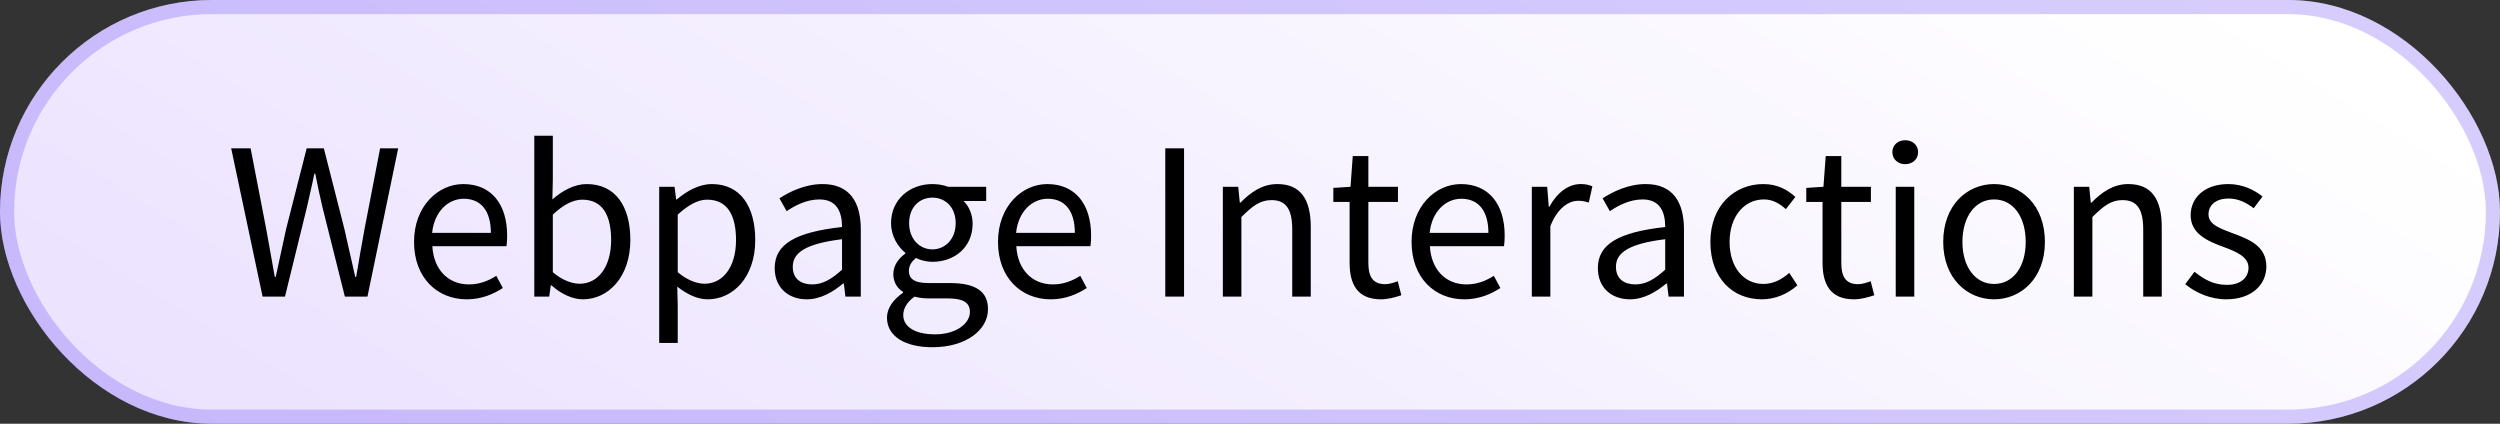
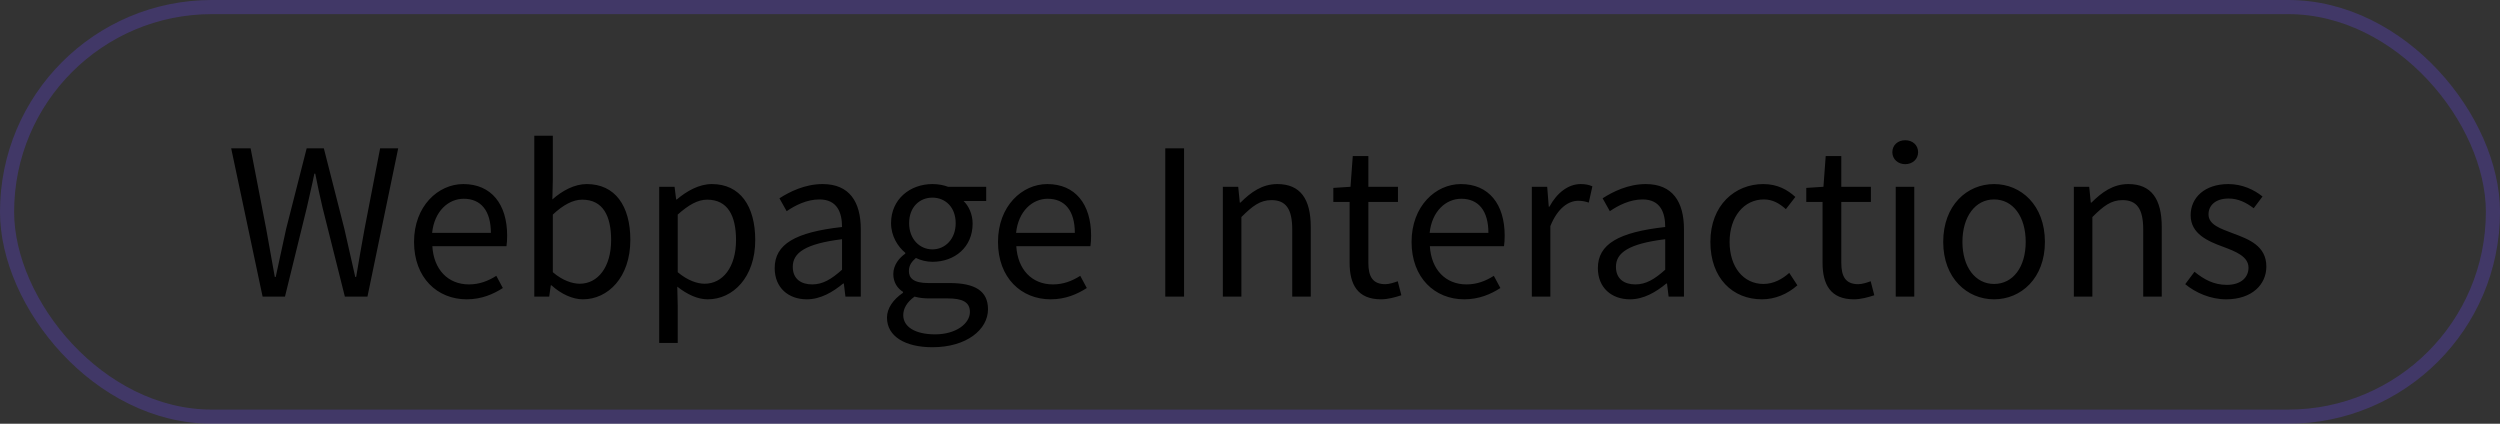
<svg xmlns="http://www.w3.org/2000/svg" width="177" height="30" viewBox="0 0 177 30" fill="none">
  <rect x="0" y="0" width="177" height="30" fill="#333333" stroke="none" />
-   <rect width="177" height="30" rx="15" fill="url(#paint0_linear_1572_5017)" />
  <rect x="0.5" y="0.5" width="176" height="29" rx="14.5" stroke="#6A49F6" stroke-opacity="0.27" />
  <path d="M18.592 21L16.368 10.504H17.744L18.848 16.216C19.04 17.352 19.264 18.472 19.456 19.608H19.52C19.76 18.472 20.016 17.336 20.256 16.216L21.712 10.504H22.928L24.384 16.216C24.64 17.32 24.896 18.472 25.152 19.608H25.216C25.408 18.472 25.6 17.336 25.808 16.216L26.912 10.504H28.192L26.016 21H24.416L22.832 14.68C22.64 13.864 22.48 13.112 22.32 12.296H22.256C22.096 13.112 21.904 13.864 21.728 14.68L20.176 21H18.592ZM33.042 21.192C30.962 21.192 29.314 19.672 29.314 17.128C29.314 14.584 31.026 13.032 32.802 13.032C34.786 13.032 35.906 14.456 35.906 16.68C35.906 16.952 35.89 17.24 35.858 17.432H30.61C30.706 19.08 31.714 20.136 33.202 20.136C33.938 20.136 34.562 19.896 35.138 19.528L35.602 20.392C34.93 20.824 34.098 21.192 33.042 21.192ZM30.594 16.488H34.754C34.754 14.92 34.05 14.072 32.834 14.072C31.746 14.072 30.754 14.952 30.594 16.488ZM41.268 21.192C40.548 21.192 39.732 20.824 39.044 20.2H38.996L38.884 21H37.828V9.608H39.14V12.712L39.108 14.12C39.812 13.496 40.676 13.032 41.54 13.032C43.556 13.032 44.628 14.584 44.628 16.984C44.628 19.64 43.044 21.192 41.268 21.192ZM41.044 20.088C42.324 20.088 43.268 18.92 43.268 17C43.268 15.288 42.692 14.136 41.22 14.136C40.564 14.136 39.876 14.504 39.14 15.192V19.272C39.828 19.864 40.532 20.088 41.044 20.088ZM46.671 24.28V13.224H47.759L47.871 14.12H47.919C48.623 13.528 49.487 13.032 50.399 13.032C52.399 13.032 53.471 14.584 53.471 17C53.471 19.64 51.887 21.192 50.111 21.192C49.391 21.192 48.671 20.856 47.951 20.296L47.983 21.656V24.28H46.671ZM49.887 20.088C51.167 20.088 52.111 18.92 52.111 17C52.111 15.288 51.535 14.136 50.063 14.136C49.407 14.136 48.751 14.504 47.983 15.192V19.272C48.687 19.864 49.375 20.088 49.887 20.088ZM57.12 21.192C55.824 21.192 54.848 20.376 54.848 18.984C54.848 17.288 56.304 16.44 59.616 16.072C59.616 15.08 59.296 14.12 58.016 14.12C57.12 14.12 56.304 14.536 55.696 14.952L55.184 14.04C55.904 13.576 56.992 13.032 58.24 13.032C60.144 13.032 60.944 14.296 60.944 16.232V21H59.856L59.744 20.072H59.696C58.96 20.68 58.096 21.192 57.12 21.192ZM57.504 20.136C58.256 20.136 58.864 19.768 59.616 19.096V16.936C57.024 17.256 56.128 17.896 56.128 18.888C56.128 19.768 56.736 20.136 57.504 20.136ZM66.014 24.584C64.11 24.584 62.798 23.832 62.798 22.488C62.798 21.832 63.23 21.208 63.934 20.728V20.664C63.55 20.424 63.246 20.008 63.246 19.4C63.246 18.744 63.694 18.232 64.094 17.96V17.896C63.582 17.48 63.086 16.728 63.086 15.8C63.086 14.104 64.43 13.032 66.014 13.032C66.446 13.032 66.83 13.112 67.118 13.224H69.822V14.232H68.222C68.59 14.584 68.862 15.176 68.862 15.832C68.862 17.496 67.598 18.536 66.014 18.536C65.63 18.536 65.198 18.44 64.846 18.264C64.574 18.504 64.35 18.76 64.35 19.192C64.35 19.688 64.67 20.04 65.726 20.04H67.23C69.038 20.04 69.95 20.6 69.95 21.896C69.95 23.336 68.43 24.584 66.014 24.584ZM66.014 17.656C66.91 17.656 67.662 16.936 67.662 15.8C67.662 14.664 66.926 13.992 66.014 13.992C65.102 13.992 64.366 14.664 64.366 15.8C64.366 16.936 65.118 17.656 66.014 17.656ZM66.206 23.672C67.694 23.672 68.67 22.904 68.67 22.088C68.67 21.368 68.11 21.128 67.102 21.128H65.758C65.454 21.128 65.086 21.096 64.75 21C64.19 21.4 63.95 21.864 63.95 22.312C63.95 23.144 64.798 23.672 66.206 23.672ZM74.386 21.192C72.306 21.192 70.658 19.672 70.658 17.128C70.658 14.584 72.37 13.032 74.146 13.032C76.13 13.032 77.25 14.456 77.25 16.68C77.25 16.952 77.234 17.24 77.202 17.432H71.954C72.05 19.08 73.058 20.136 74.546 20.136C75.282 20.136 75.906 19.896 76.482 19.528L76.946 20.392C76.274 20.824 75.442 21.192 74.386 21.192ZM71.938 16.488H76.098C76.098 14.92 75.394 14.072 74.178 14.072C73.09 14.072 72.098 14.952 71.938 16.488ZM82.502 21V10.504H83.831V21H82.502ZM86.578 21V13.224H87.666L87.778 14.344H87.826C88.562 13.608 89.362 13.032 90.434 13.032C92.066 13.032 92.802 14.088 92.802 16.072V21H91.49V16.248C91.49 14.792 91.042 14.168 90.018 14.168C89.218 14.168 88.674 14.584 87.89 15.368V21H86.578ZM97.776 21.192C96.112 21.192 95.552 20.136 95.552 18.6V14.296H94.4V13.304L95.616 13.224L95.776 11.048H96.88V13.224H98.976V14.296H96.88V18.616C96.88 19.576 97.184 20.12 98.08 20.12C98.352 20.12 98.704 20.008 98.96 19.912L99.216 20.904C98.784 21.048 98.256 21.192 97.776 21.192ZM103.667 21.192C101.587 21.192 99.939 19.672 99.939 17.128C99.939 14.584 101.651 13.032 103.427 13.032C105.411 13.032 106.531 14.456 106.531 16.68C106.531 16.952 106.515 17.24 106.483 17.432H101.235C101.331 19.08 102.339 20.136 103.827 20.136C104.563 20.136 105.187 19.896 105.763 19.528L106.227 20.392C105.555 20.824 104.723 21.192 103.667 21.192ZM101.219 16.488H105.379C105.379 14.92 104.675 14.072 103.459 14.072C102.371 14.072 101.379 14.952 101.219 16.488ZM108.453 21V13.224H109.541L109.653 14.632H109.701C110.229 13.656 111.029 13.032 111.909 13.032C112.245 13.032 112.485 13.08 112.741 13.192L112.485 14.344C112.229 14.264 112.053 14.216 111.733 14.216C111.077 14.216 110.293 14.696 109.765 16.008V21H108.453ZM115.401 21.192C114.105 21.192 113.129 20.376 113.129 18.984C113.129 17.288 114.585 16.44 117.897 16.072C117.897 15.08 117.577 14.12 116.297 14.12C115.401 14.12 114.585 14.536 113.977 14.952L113.465 14.04C114.185 13.576 115.273 13.032 116.521 13.032C118.425 13.032 119.225 14.296 119.225 16.232V21H118.137L118.025 20.072H117.977C117.241 20.68 116.377 21.192 115.401 21.192ZM115.785 20.136C116.537 20.136 117.145 19.768 117.897 19.096V16.936C115.305 17.256 114.409 17.896 114.409 18.888C114.409 19.768 115.017 20.136 115.785 20.136ZM124.743 21.192C122.679 21.192 121.095 19.704 121.095 17.128C121.095 14.52 122.839 13.032 124.839 13.032C125.863 13.032 126.567 13.448 127.111 13.944L126.439 14.808C125.991 14.408 125.511 14.12 124.887 14.12C123.479 14.12 122.455 15.336 122.455 17.128C122.455 18.904 123.431 20.104 124.855 20.104C125.575 20.104 126.199 19.752 126.679 19.32L127.255 20.2C126.551 20.824 125.671 21.192 124.743 21.192ZM131.26 21.192C129.596 21.192 129.036 20.136 129.036 18.6V14.296H127.884V13.304L129.1 13.224L129.26 11.048H130.364V13.224H132.46V14.296H130.364V18.616C130.364 19.576 130.668 20.12 131.564 20.12C131.836 20.12 132.188 20.008 132.444 19.912L132.7 20.904C132.268 21.048 131.74 21.192 131.26 21.192ZM134.218 21V13.224H135.53V21H134.218ZM134.89 11.624C134.378 11.624 133.978 11.272 133.978 10.776C133.978 10.264 134.378 9.928 134.89 9.928C135.402 9.928 135.802 10.264 135.802 10.776C135.802 11.272 135.402 11.624 134.89 11.624ZM141.18 21.192C139.276 21.192 137.58 19.704 137.58 17.128C137.58 14.52 139.276 13.032 141.18 13.032C143.084 13.032 144.78 14.52 144.78 17.128C144.78 19.704 143.084 21.192 141.18 21.192ZM141.18 20.104C142.524 20.104 143.42 18.904 143.42 17.128C143.42 15.336 142.524 14.12 141.18 14.12C139.852 14.12 138.94 15.336 138.94 17.128C138.94 18.904 139.852 20.104 141.18 20.104ZM146.828 21V13.224H147.916L148.028 14.344H148.076C148.812 13.608 149.612 13.032 150.684 13.032C152.316 13.032 153.052 14.088 153.052 16.072V21H151.74V16.248C151.74 14.792 151.292 14.168 150.268 14.168C149.468 14.168 148.924 14.584 148.14 15.368V21H146.828ZM157.61 21.192C156.506 21.192 155.45 20.728 154.714 20.12L155.37 19.24C156.042 19.784 156.73 20.168 157.658 20.168C158.682 20.168 159.194 19.624 159.194 18.952C159.194 18.152 158.266 17.8 157.418 17.48C156.314 17.08 155.098 16.552 155.098 15.24C155.098 13.992 156.09 13.032 157.77 13.032C158.746 13.032 159.594 13.432 160.186 13.912L159.562 14.744C159.034 14.344 158.474 14.056 157.786 14.056C156.81 14.056 156.362 14.584 156.362 15.176C156.362 15.912 157.21 16.184 158.09 16.52C159.21 16.936 160.458 17.4 160.458 18.872C160.458 20.136 159.45 21.192 157.61 21.192Z" fill="black" />
  <defs>
    <linearGradient id="paint0_linear_1572_5017" x1="88.5" y1="-42.499" x2="-5.179" y2="109.816" gradientUnits="userSpaceOnUse">
      <stop stop-color="white" />
      <stop offset="1" stop-color="#DCCCFF" />
    </linearGradient>
  </defs>
</svg>